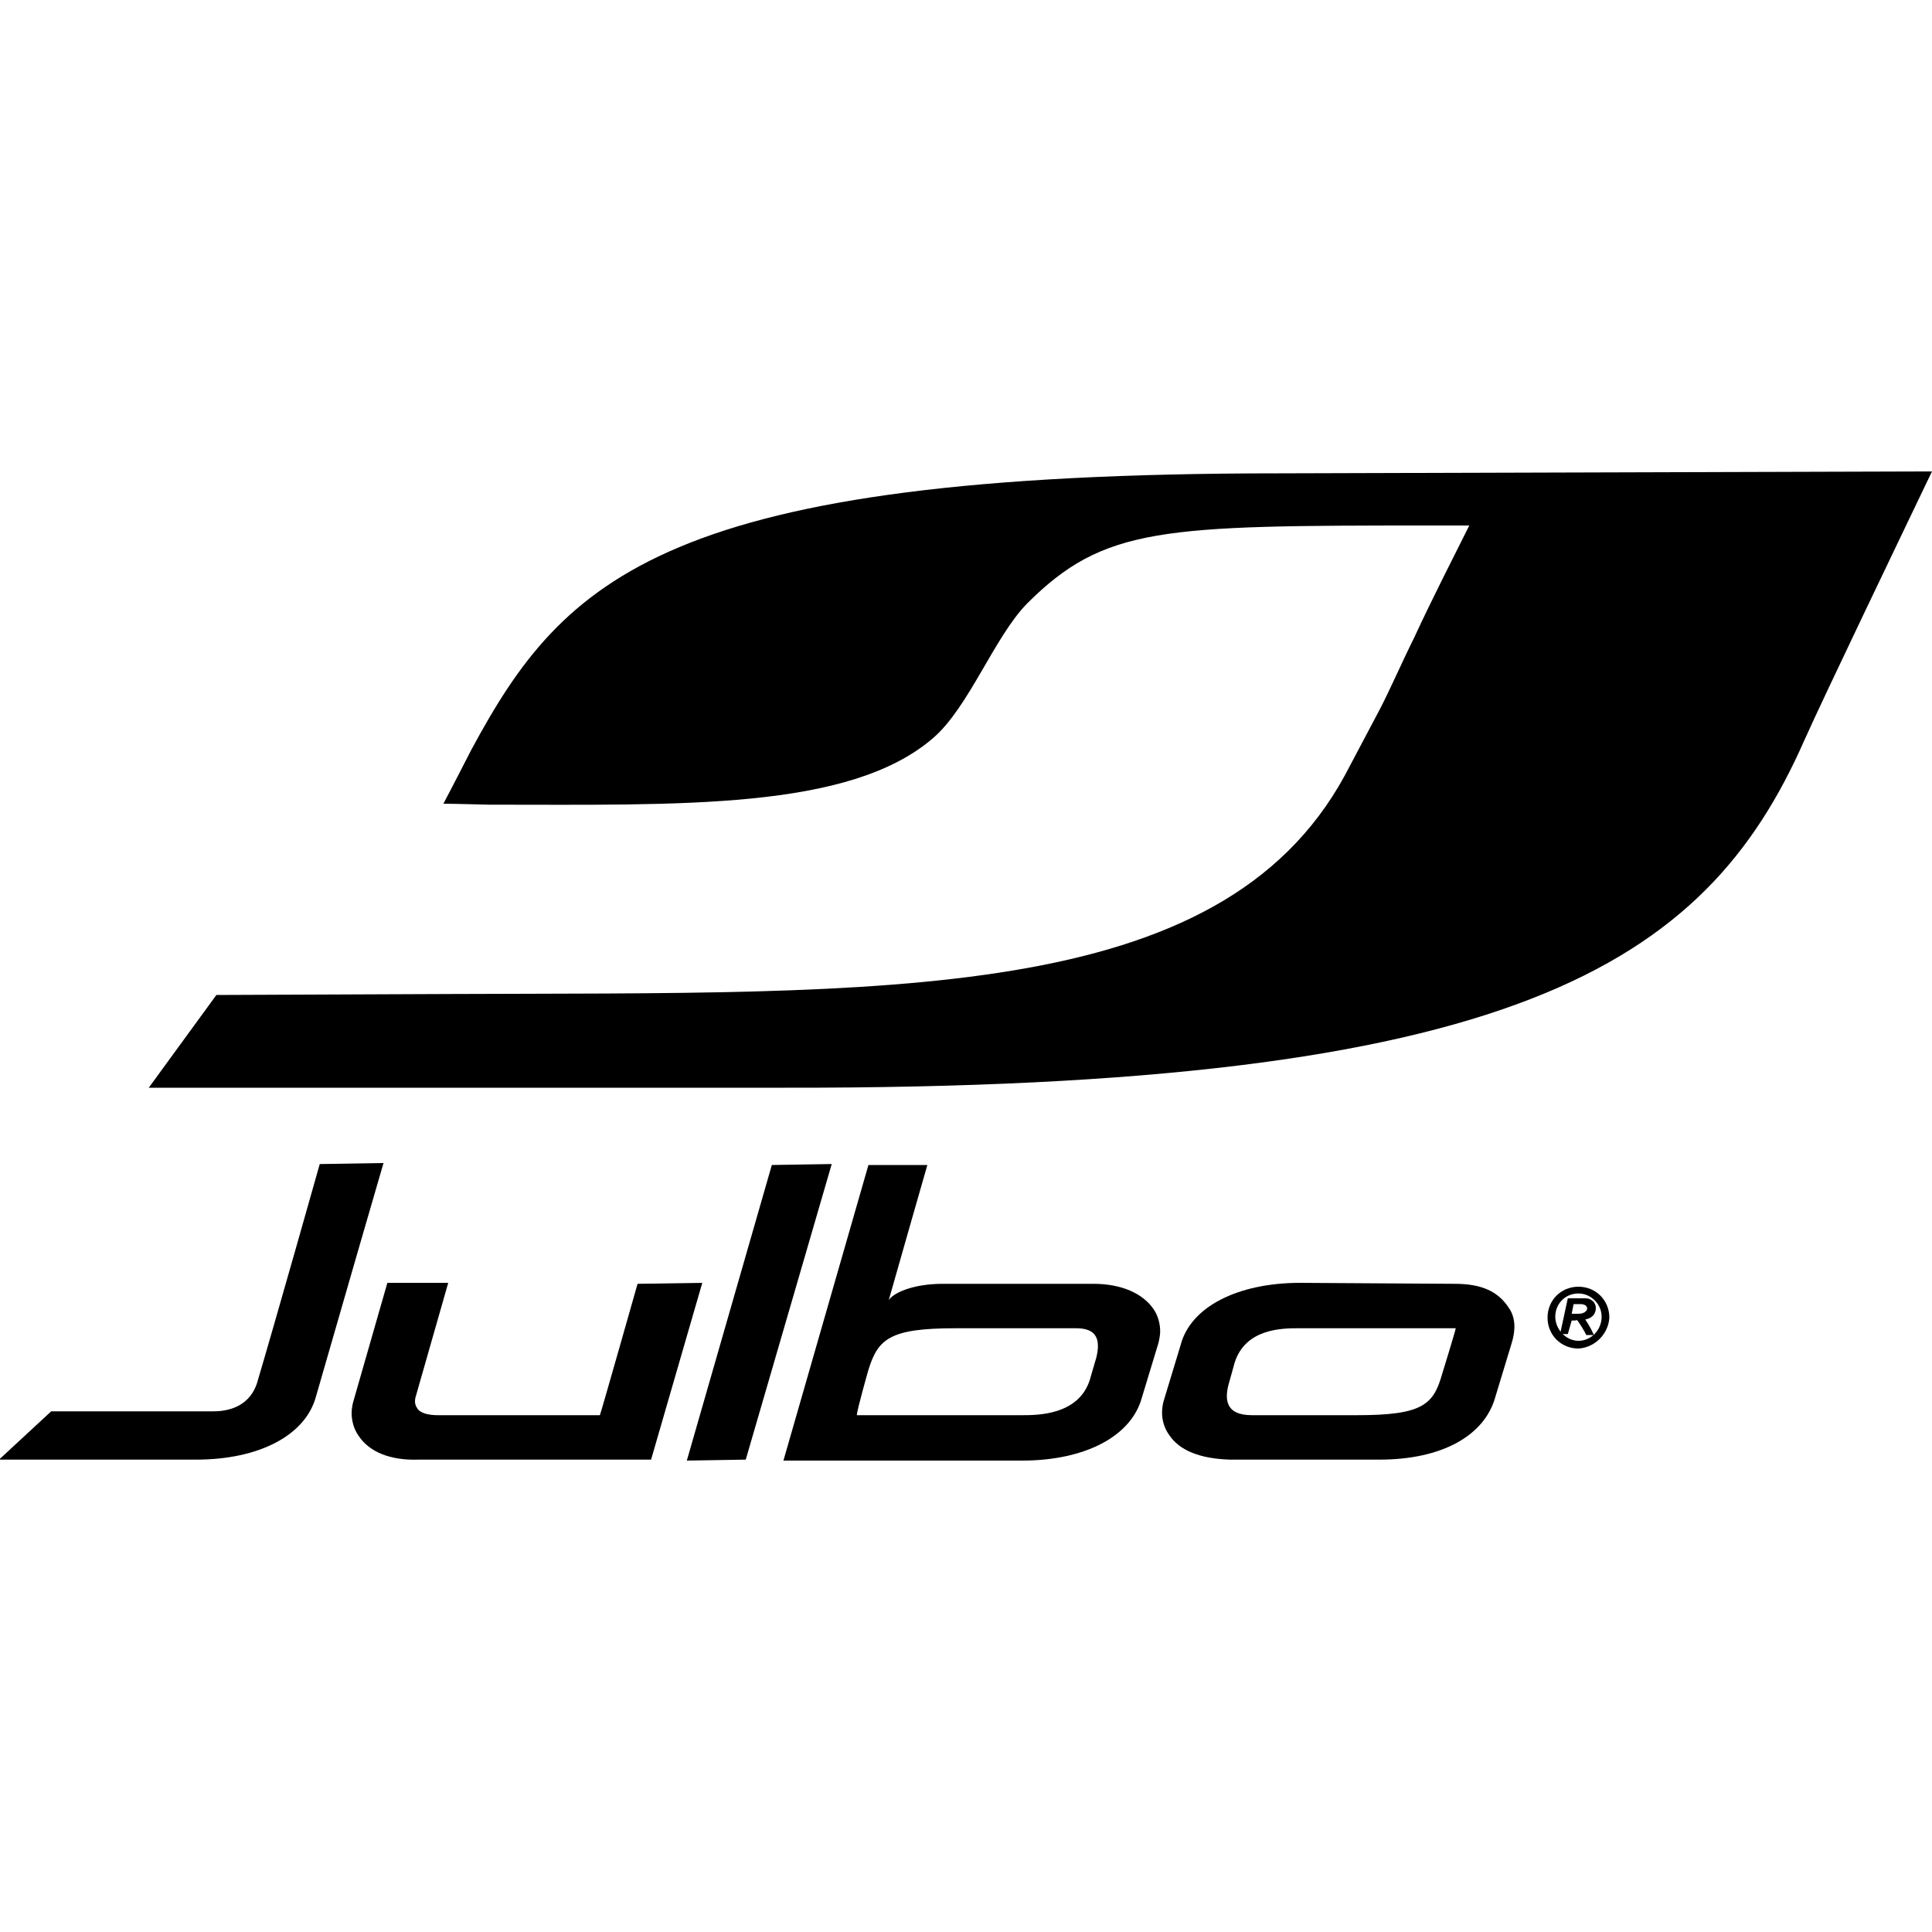
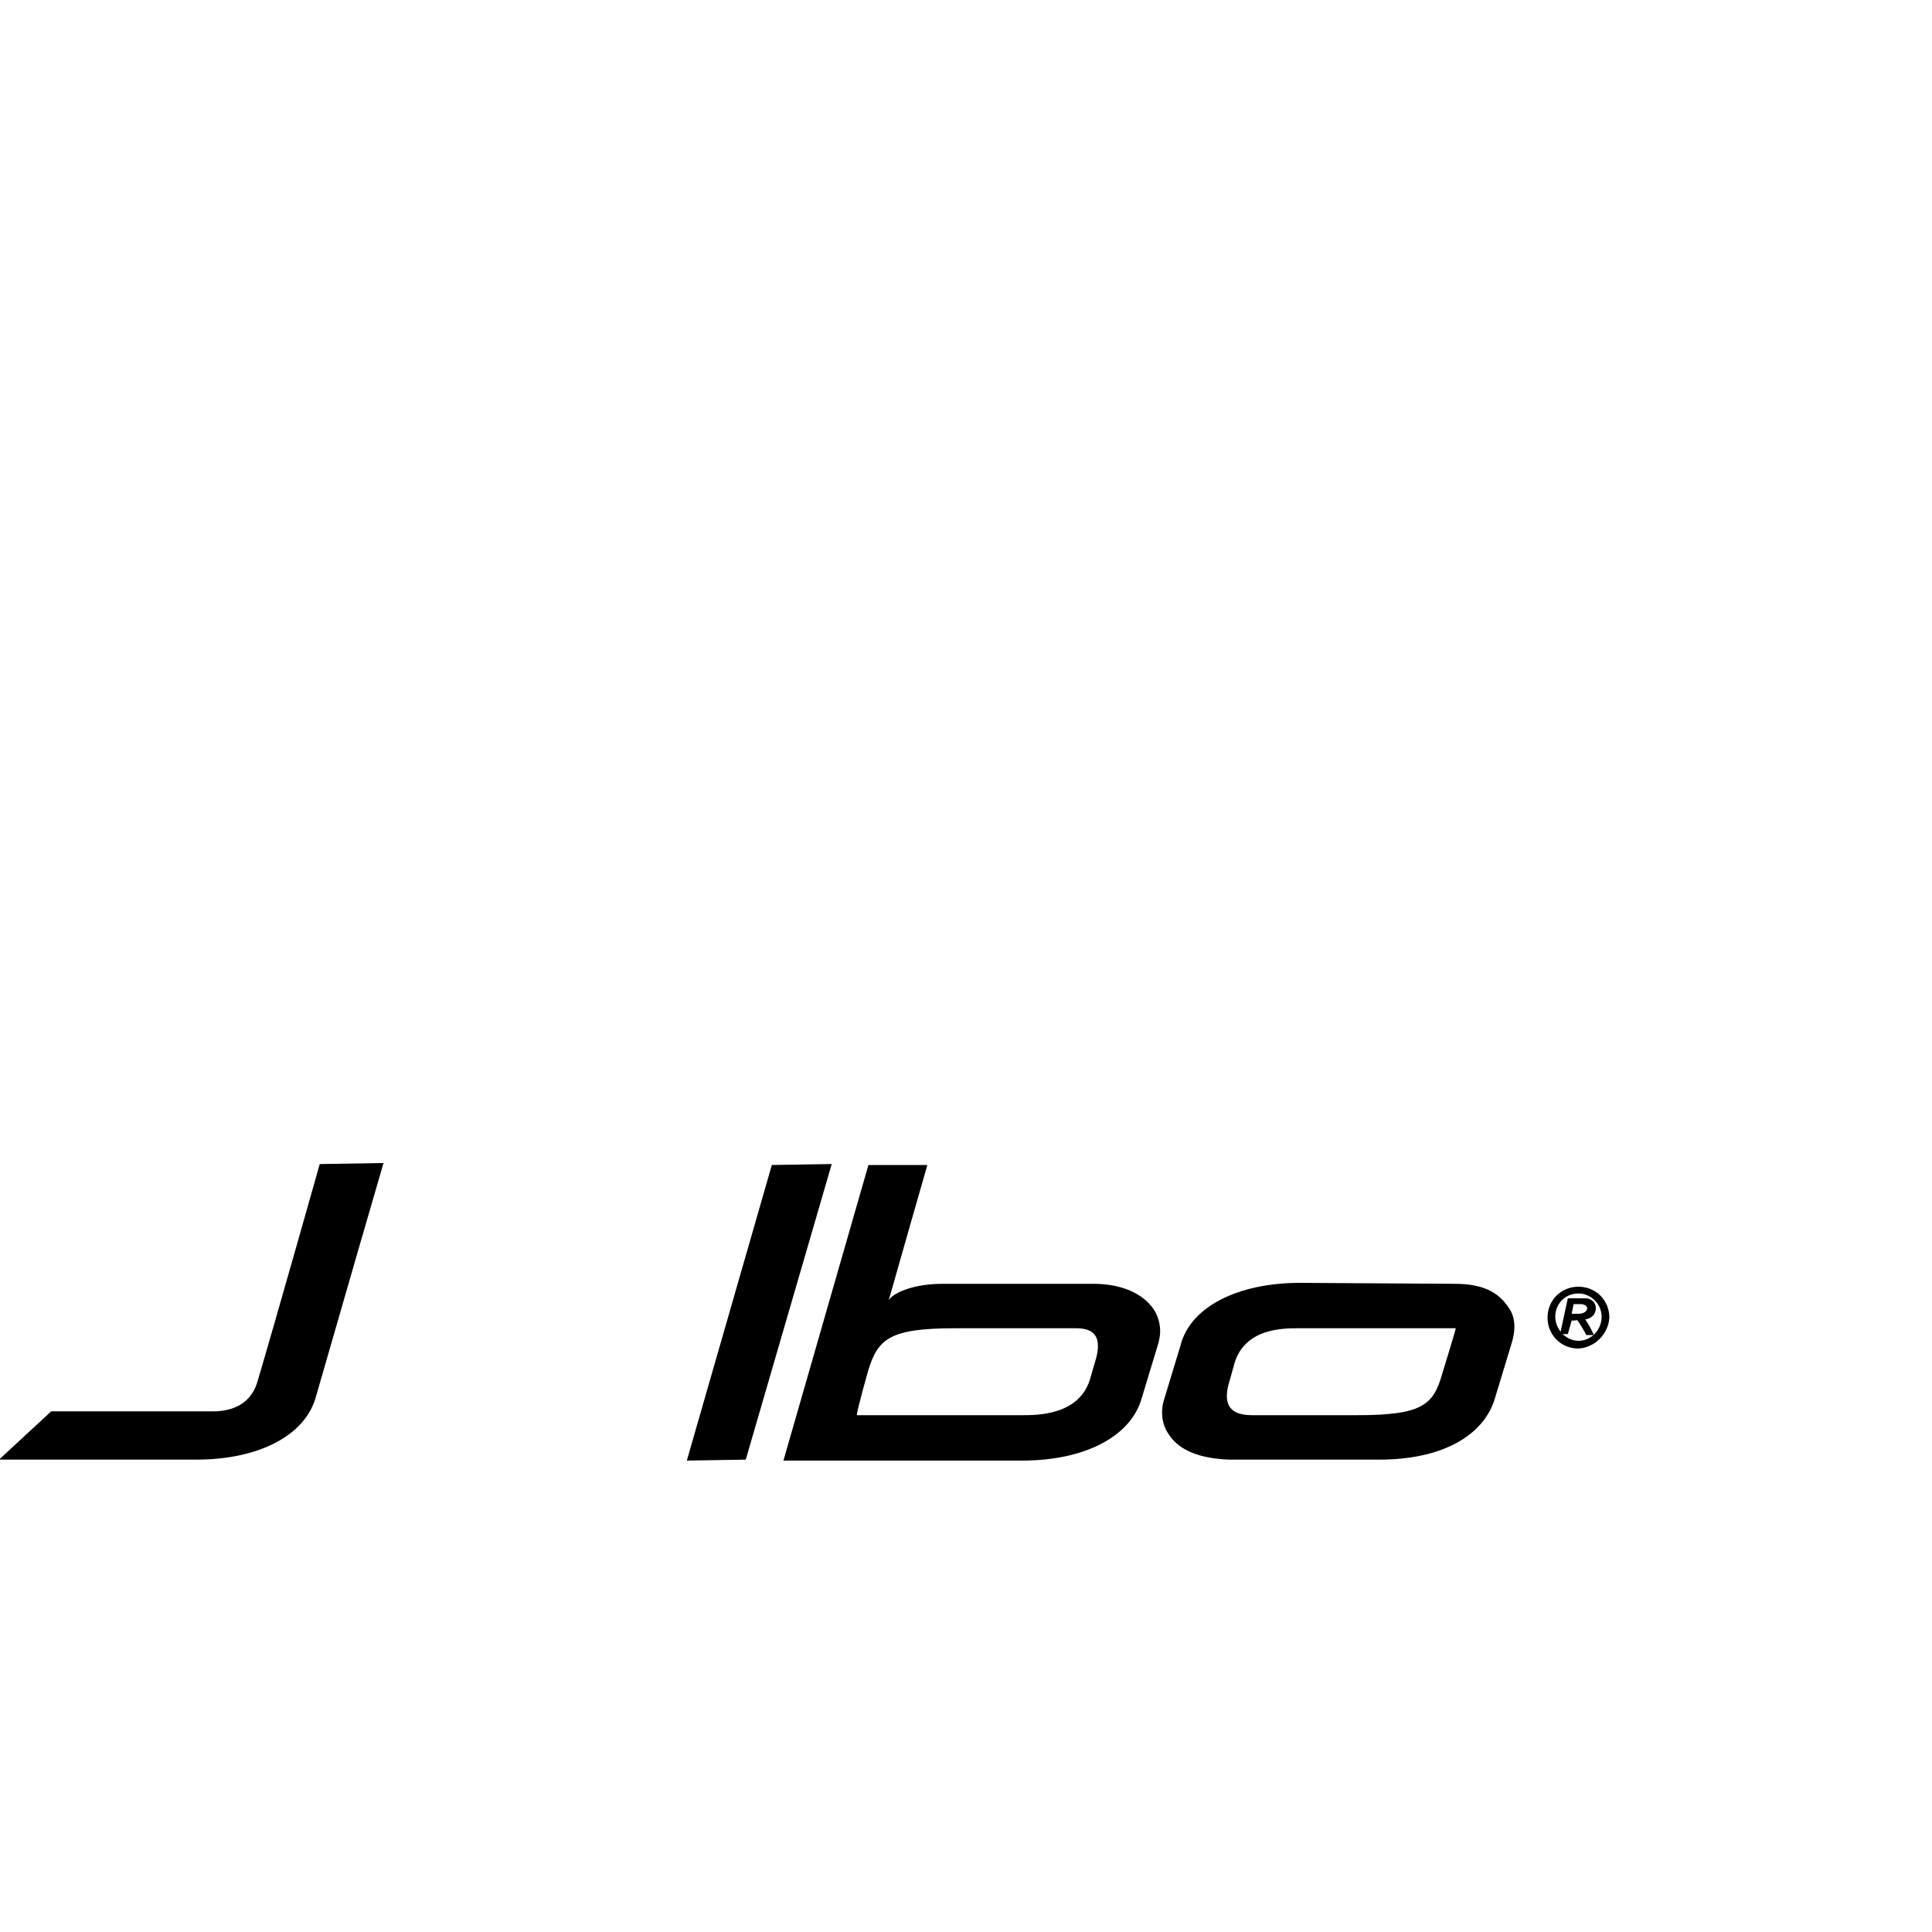
<svg xmlns="http://www.w3.org/2000/svg" version="1.1" id="Calque_1" x="0px" y="0px" viewBox="0 0 200 200" style="enable-background:new 0 0 200 200;" xml:space="preserve">
  <g>
-     <path d="M22.4,103l-7,9.6l65.9,0c75.4,0.1,95.2-12.6,105.5-36c2.2-4.9,9.8-20.7,13.2-27.8c-1.2,0-67.6,0.2-67.6,0.2   c-63.6,0-74,10.8-83.6,28.6c0,0-2.1,4.1-2.9,5.6c1,0,4.7,0.1,4.7,0.1c19.8,0,37.3,0.6,46-6.9c3.7-3.2,6.3-10.4,9.7-13.9   c8-8,14-8.1,41.7-8.1c0.4,0,3.7,0,4.1,0c-1.5,3-4,7.9-5.7,11.6c-1.3,2.6-2.5,5.4-3.6,7.5c0,0-3.6,6.8-3.6,6.8   c-13,23.8-47.4,22.4-92.8,22.6L22.4,103z" />
    <g>
      <g>
        <polygon points="79.9,120.6 71.1,151.2 77.2,151.1 86.1,120.5    " />
        <path d="M89.9,120.6l-8.8,30.6l24.7,0c6.5,0,11.3-2.5,12.4-6.5l1.7-5.6c0,0,0.2-0.7,0.2-1.3c0-0.7-0.2-1.6-0.7-2.3     c-1.1-1.6-3.3-2.6-6.2-2.6l-15.6,0c-3.2,0-5.2,1-5.6,1.7c0.7-2.5,4-14,4-14L89.9,120.6z M89.9,141.8c1-3.2,2.2-4.3,9-4.3l12.5,0     c1.9,0,2.6,0.9,2.1,3c0,0-0.7,2.4-0.7,2.4c-1.2,3.6-5.4,3.6-7,3.6c0,0-16.6,0-17.1,0C88.7,146,89.9,141.8,89.9,141.8z" />
        <path d="M33.3,120.5h-0.2c0,0-4.6,16.3-6.5,22.7c-0.7,2.1-2.5,2.9-4.5,2.9c-5.5,0-16.8,0-16.8,0l-5.4,5l20.4,0     c6.5,0,11.3-2.5,12.4-6.5c0,0,0,0,4.3-14.9l2.7-9.3l-0.3,0L33.3,120.5z" />
-         <path d="M66,132.9c0,0-3.8,13.4-3.9,13.6c-0.3,0-16.8,0-16.8,0c-0.9,0-1.8-0.2-2.1-0.7c-0.2-0.3-0.3-0.6-0.2-1.1     c0,0,3.4-11.9,3.4-11.9l-6.3,0L36.6,145c0,0-0.2,0.6-0.2,1.3c0,0.7,0.2,1.6,0.7,2.3c1.1,1.7,3.3,2.6,6.2,2.5l24.1,0l5.3-18.3     L66,132.9z" />
        <path d="M134.6,132.8c-6.5,0-11.4,2.5-12.4,6.5l-1.7,5.6c-0.4,1.3-0.2,2.6,0.5,3.6c1.1,1.7,3.3,2.5,6.3,2.6l15.5,0     c6.5,0,10.9-2.5,12-6.5c0,0,0,0,1.7-5.6c0.4-1.3,0.4-2.6-0.3-3.6c-1.1-1.7-2.8-2.5-5.6-2.5L134.6,132.8z M134.4,137.5     c0,0,14.2,0,16.3,0c-0.1,0.5-1.4,4.7-1.4,4.7c-0.9,3.2-2,4.3-8.8,4.3l-10.9,0c-2.8,0-2.9-1.7-2.3-3.6c0,0,0.5-1.8,0.5-1.8     C128.9,137.5,132.8,137.5,134.4,137.5z" />
      </g>
      <g>
        <g>
          <path d="M162.3,138.1l-0.8,0l0.8-3.7l1.6,0c0.3,0,0.5,0,0.7,0.1c0.2,0.1,0.3,0.2,0.4,0.3c0.1,0.2,0.2,0.3,0.2,0.6      c0,0.3-0.1,0.6-0.3,0.8c-0.2,0.2-0.4,0.3-0.8,0.4c0.1,0.1,0.6,0.9,0.9,1.6l-0.8,0c-0.1-0.3-0.8-1.4-0.9-1.5      c-0.1-0.1-0.1,0-0.3,0h-0.3L162.3,138.1z M162.7,136l0.4,0c0.4,0,0.7,0,0.8-0.1c0.1,0,0.2-0.1,0.3-0.2c0.1-0.1,0.1-0.2,0.1-0.3      c0-0.1-0.1-0.2-0.2-0.3c-0.1,0-0.2-0.1-0.4-0.1l-0.8,0L162.7,136z" />
        </g>
        <path d="M163.4,139.6c-1.8,0-3.2-1.4-3.2-3.2c0-1.8,1.4-3.2,3.2-3.2c1.8,0,3.2,1.4,3.2,3.2C166.5,138.1,165.1,139.5,163.4,139.6     L163.4,139.6z M163.4,133.9c-1.4,0-2.4,1.1-2.4,2.4c0,1.3,1.1,2.5,2.4,2.5c1.3,0,2.4-1.1,2.4-2.5     C165.8,135,164.7,133.9,163.4,133.9L163.4,133.9z" />
      </g>
    </g>
  </g>
</svg>